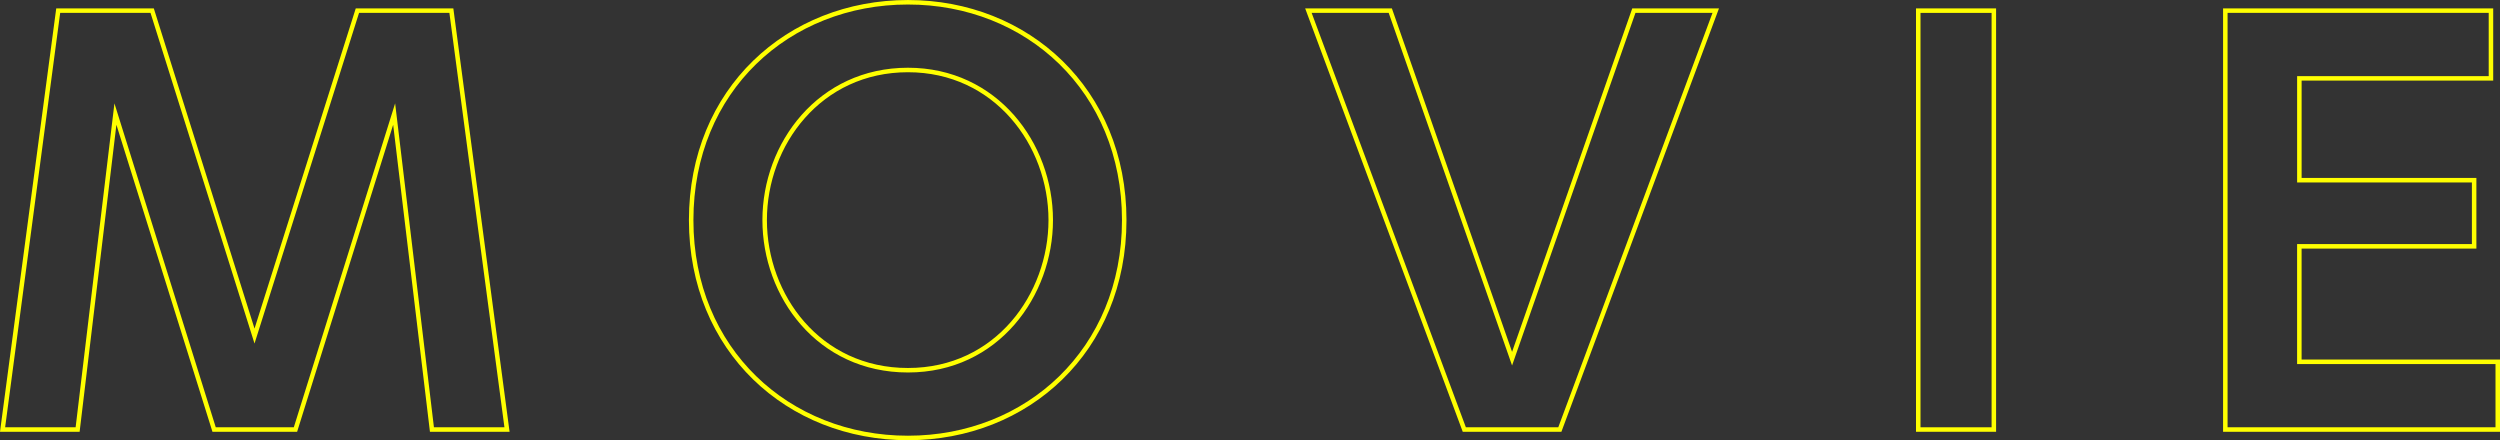
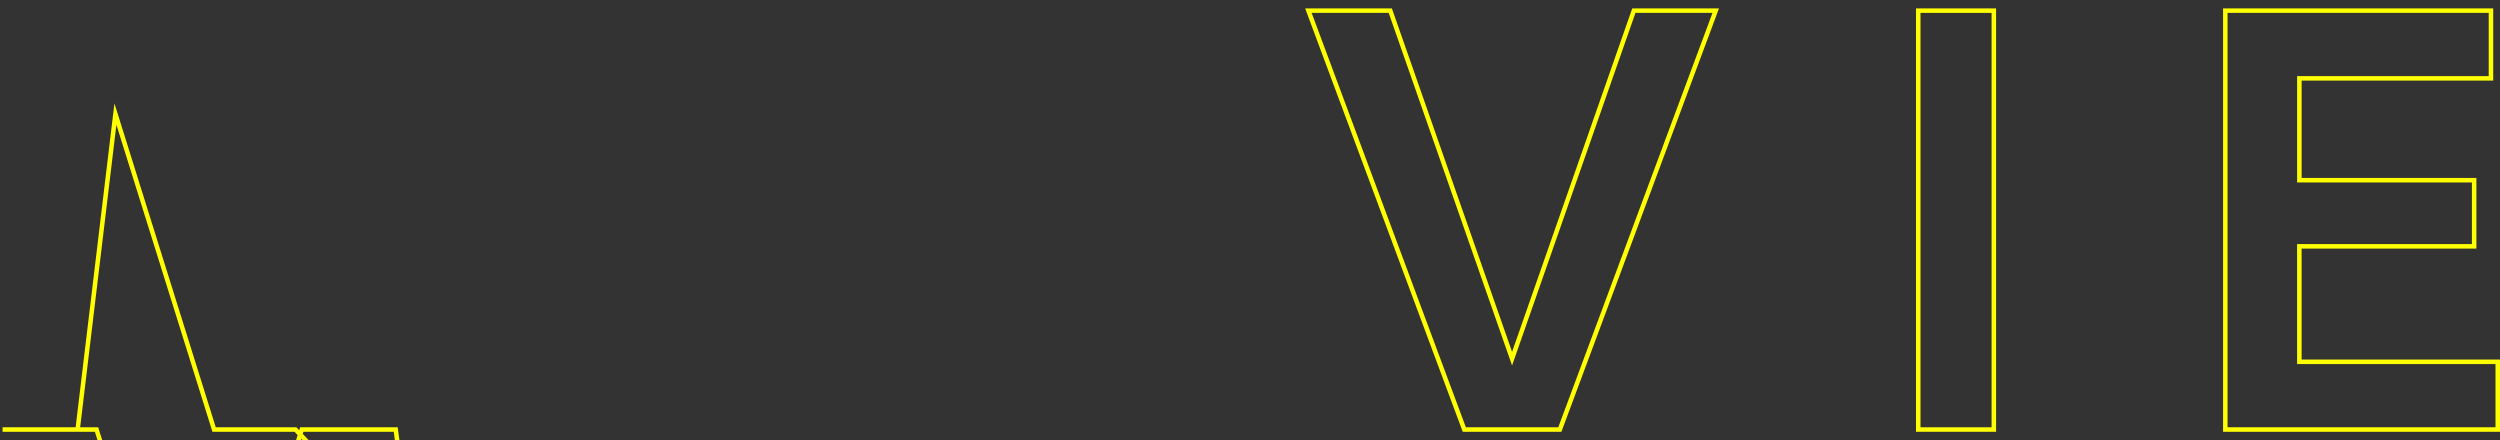
<svg xmlns="http://www.w3.org/2000/svg" width="333.423" height="58.707" viewBox="0 0 333.423 58.707">
  <rect x="0" y="0" width="333.423" height="58.707" fill="#333333" stroke="none" />
  <g id="Group_988" data-name="Group 988" transform="translate(-791.483 -5243.343)">
    <g id="Group_987" data-name="Group 987">
-       <path id="Path_5412" data-name="Path 5412" d="M830.889,5300.629H820.038l-13.162-42.074-5.041,42.074h-10.01l7.421-55.866h12.531l13.651,43.4,13.721-43.4h12.532l7.421,55.866H849.09l-5.04-42.074Z" fill="none" stroke="#ff0" stroke-miterlimit="10" stroke-width="0.6" />
-       <path id="Path_5413" data-name="Path 5413" d="M883.664,5272.7c0-17.363,12.951-29.054,28.913-29.054,15.891,0,28.843,11.691,28.843,29.054s-12.952,29.053-28.843,29.053C896.615,5301.75,883.664,5290.058,883.664,5272.7Zm47.955,0c0-10.152-7.351-20.023-19.042-20.023-11.762,0-19.112,9.871-19.112,20.023,0,10.081,7.21,20.021,19.112,20.021S931.619,5282.637,931.619,5272.7Z" fill="none" stroke="#ff0" stroke-miterlimit="10" stroke-width="0.6" />
+       <path id="Path_5412" data-name="Path 5412" d="M830.889,5300.629H820.038l-13.162-42.074-5.041,42.074h-10.01h12.531l13.651,43.4,13.721-43.4h12.532l7.421,55.866H849.09l-5.04-42.074Z" fill="none" stroke="#ff0" stroke-miterlimit="10" stroke-width="0.6" />
      <path id="Path_5414" data-name="Path 5414" d="M976.905,5244.763l16.242,46.415,16.242-46.415h10.921l-20.792,55.866H986.776l-20.792-55.866Z" fill="none" stroke="#ff0" stroke-miterlimit="10" stroke-width="0.6" />
      <path id="Path_5415" data-name="Path 5415" d="M1057.4,5244.763v55.866h-10.081v-55.866Z" fill="none" stroke="#ff0" stroke-miterlimit="10" stroke-width="0.6" />
      <path id="Path_5416" data-name="Path 5416" d="M1121.457,5267.375v8.822h-23.312v15.4h26.461v9.031h-36.333v-55.866H1123.7v9.031h-25.552v13.581Z" fill="none" stroke="#ff0" stroke-miterlimit="10" stroke-width="0.6" />
    </g>
  </g>
</svg>